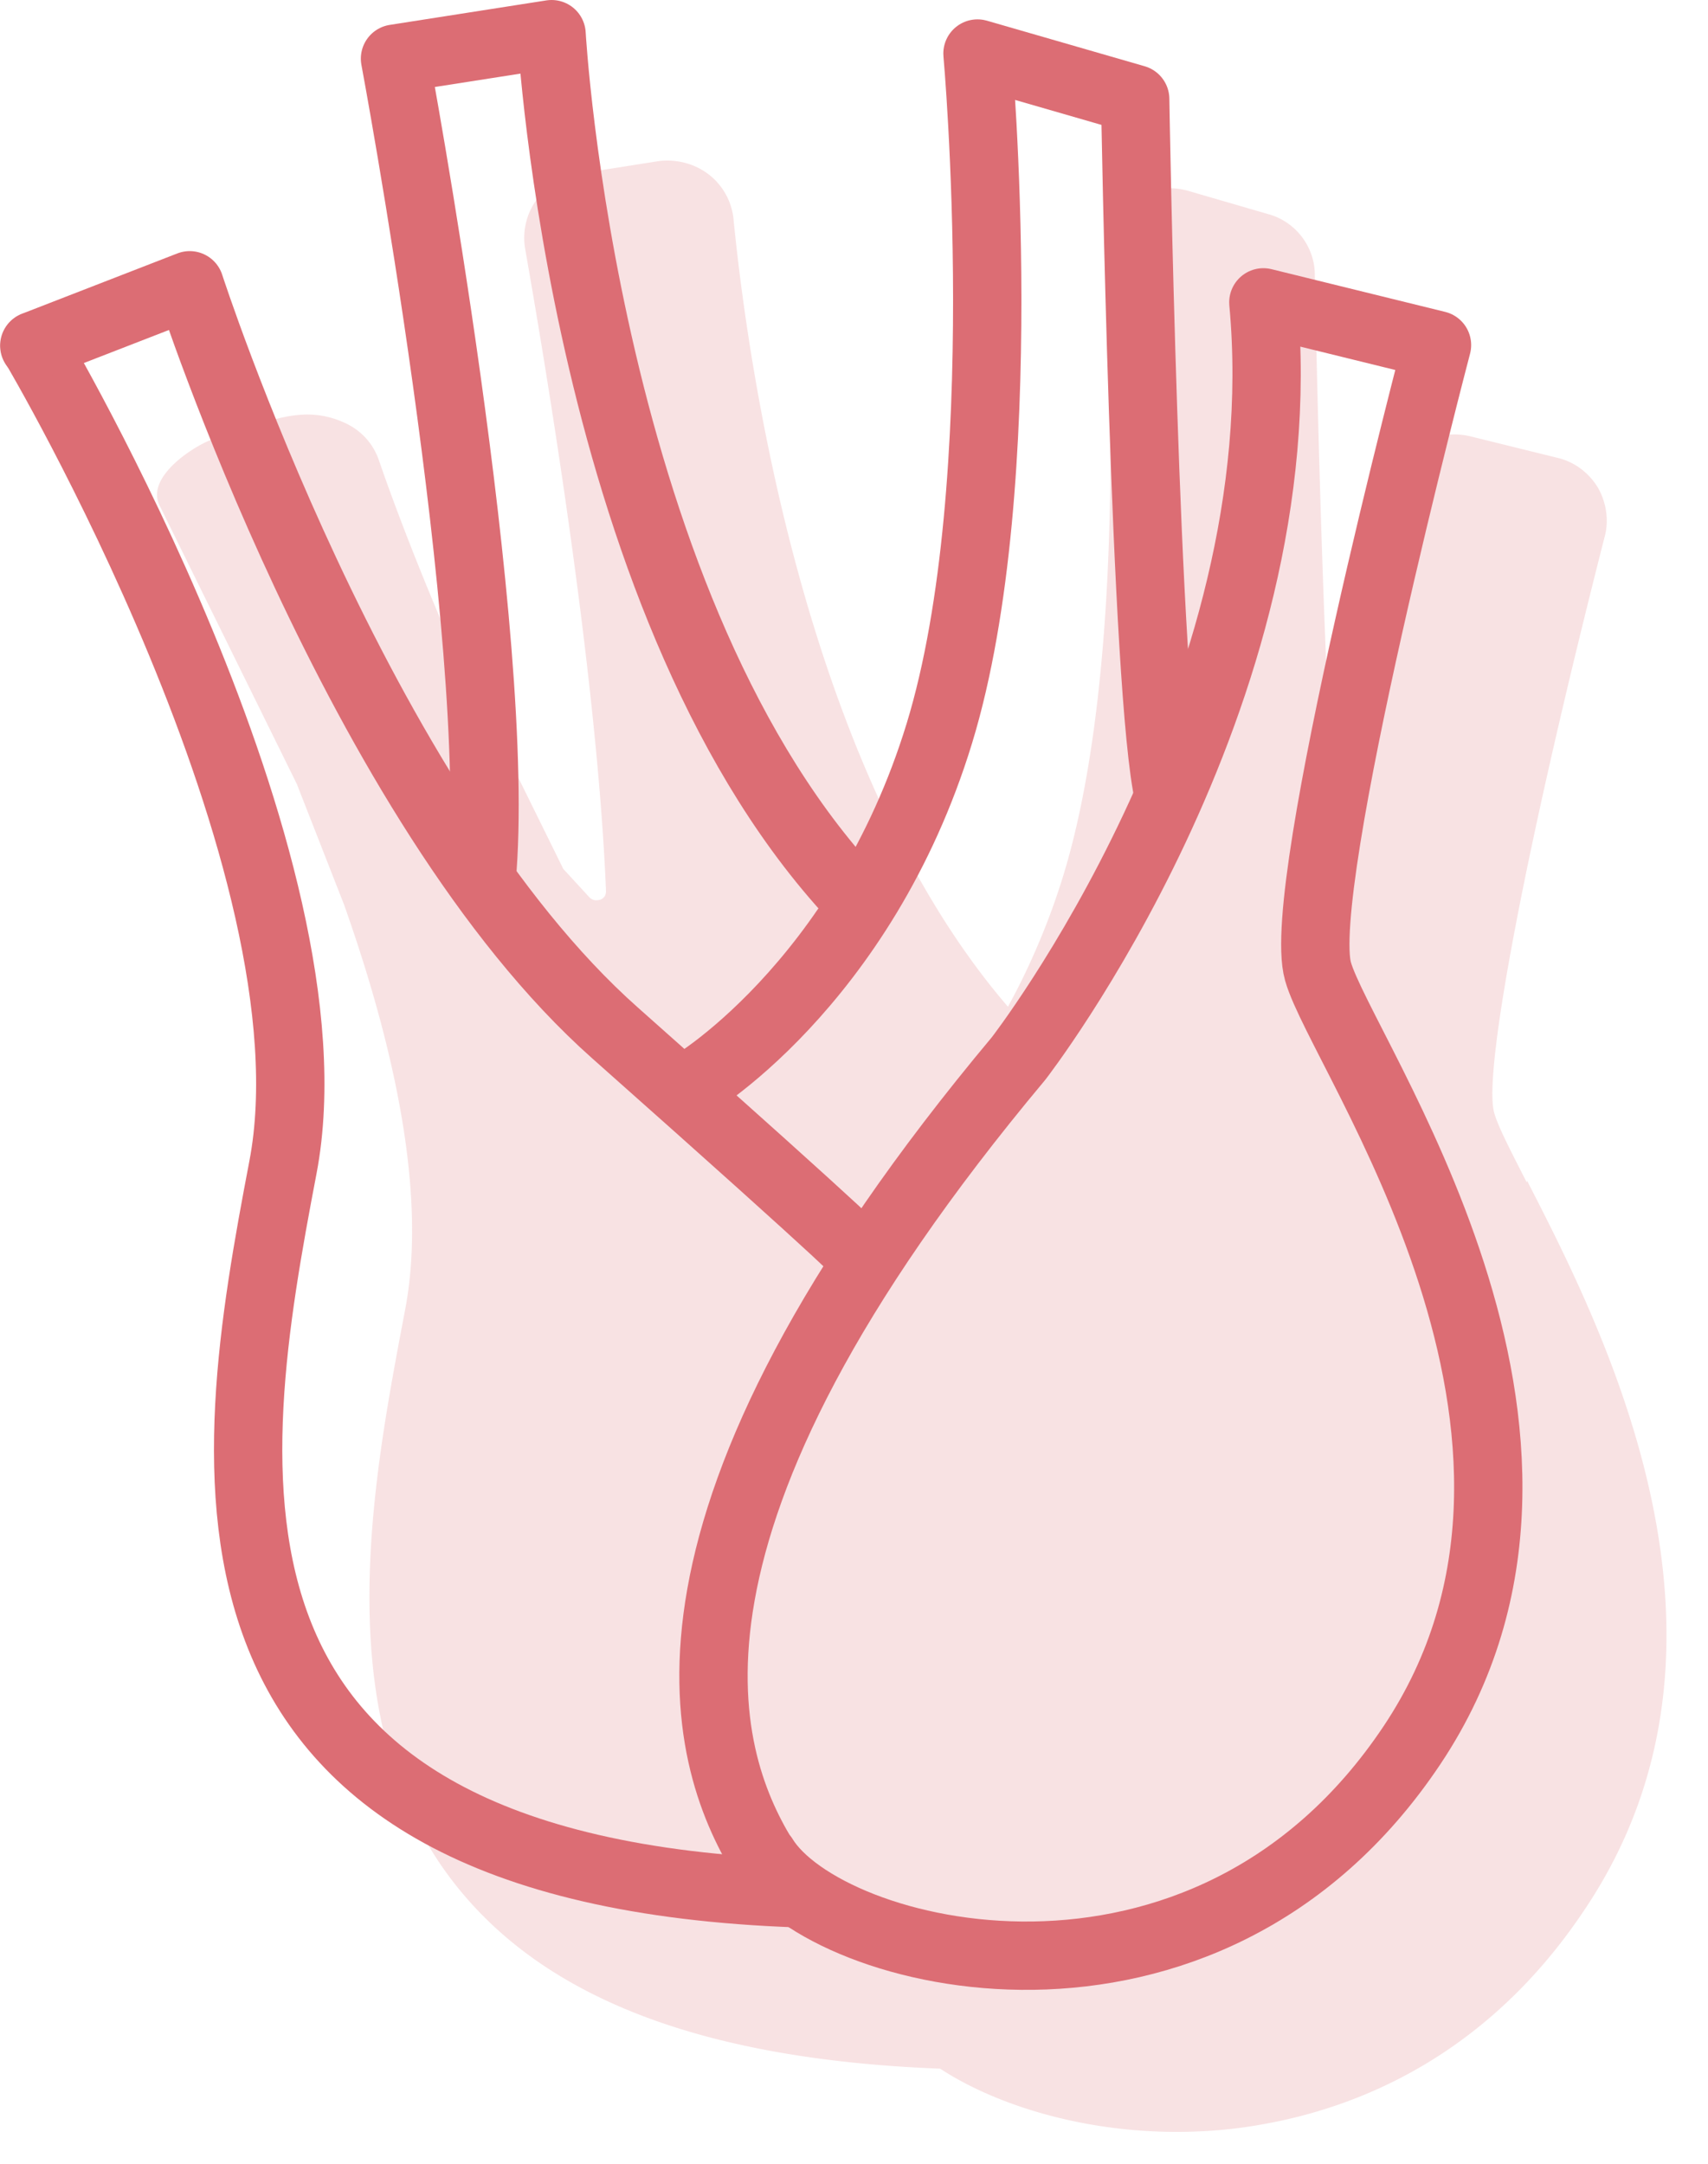
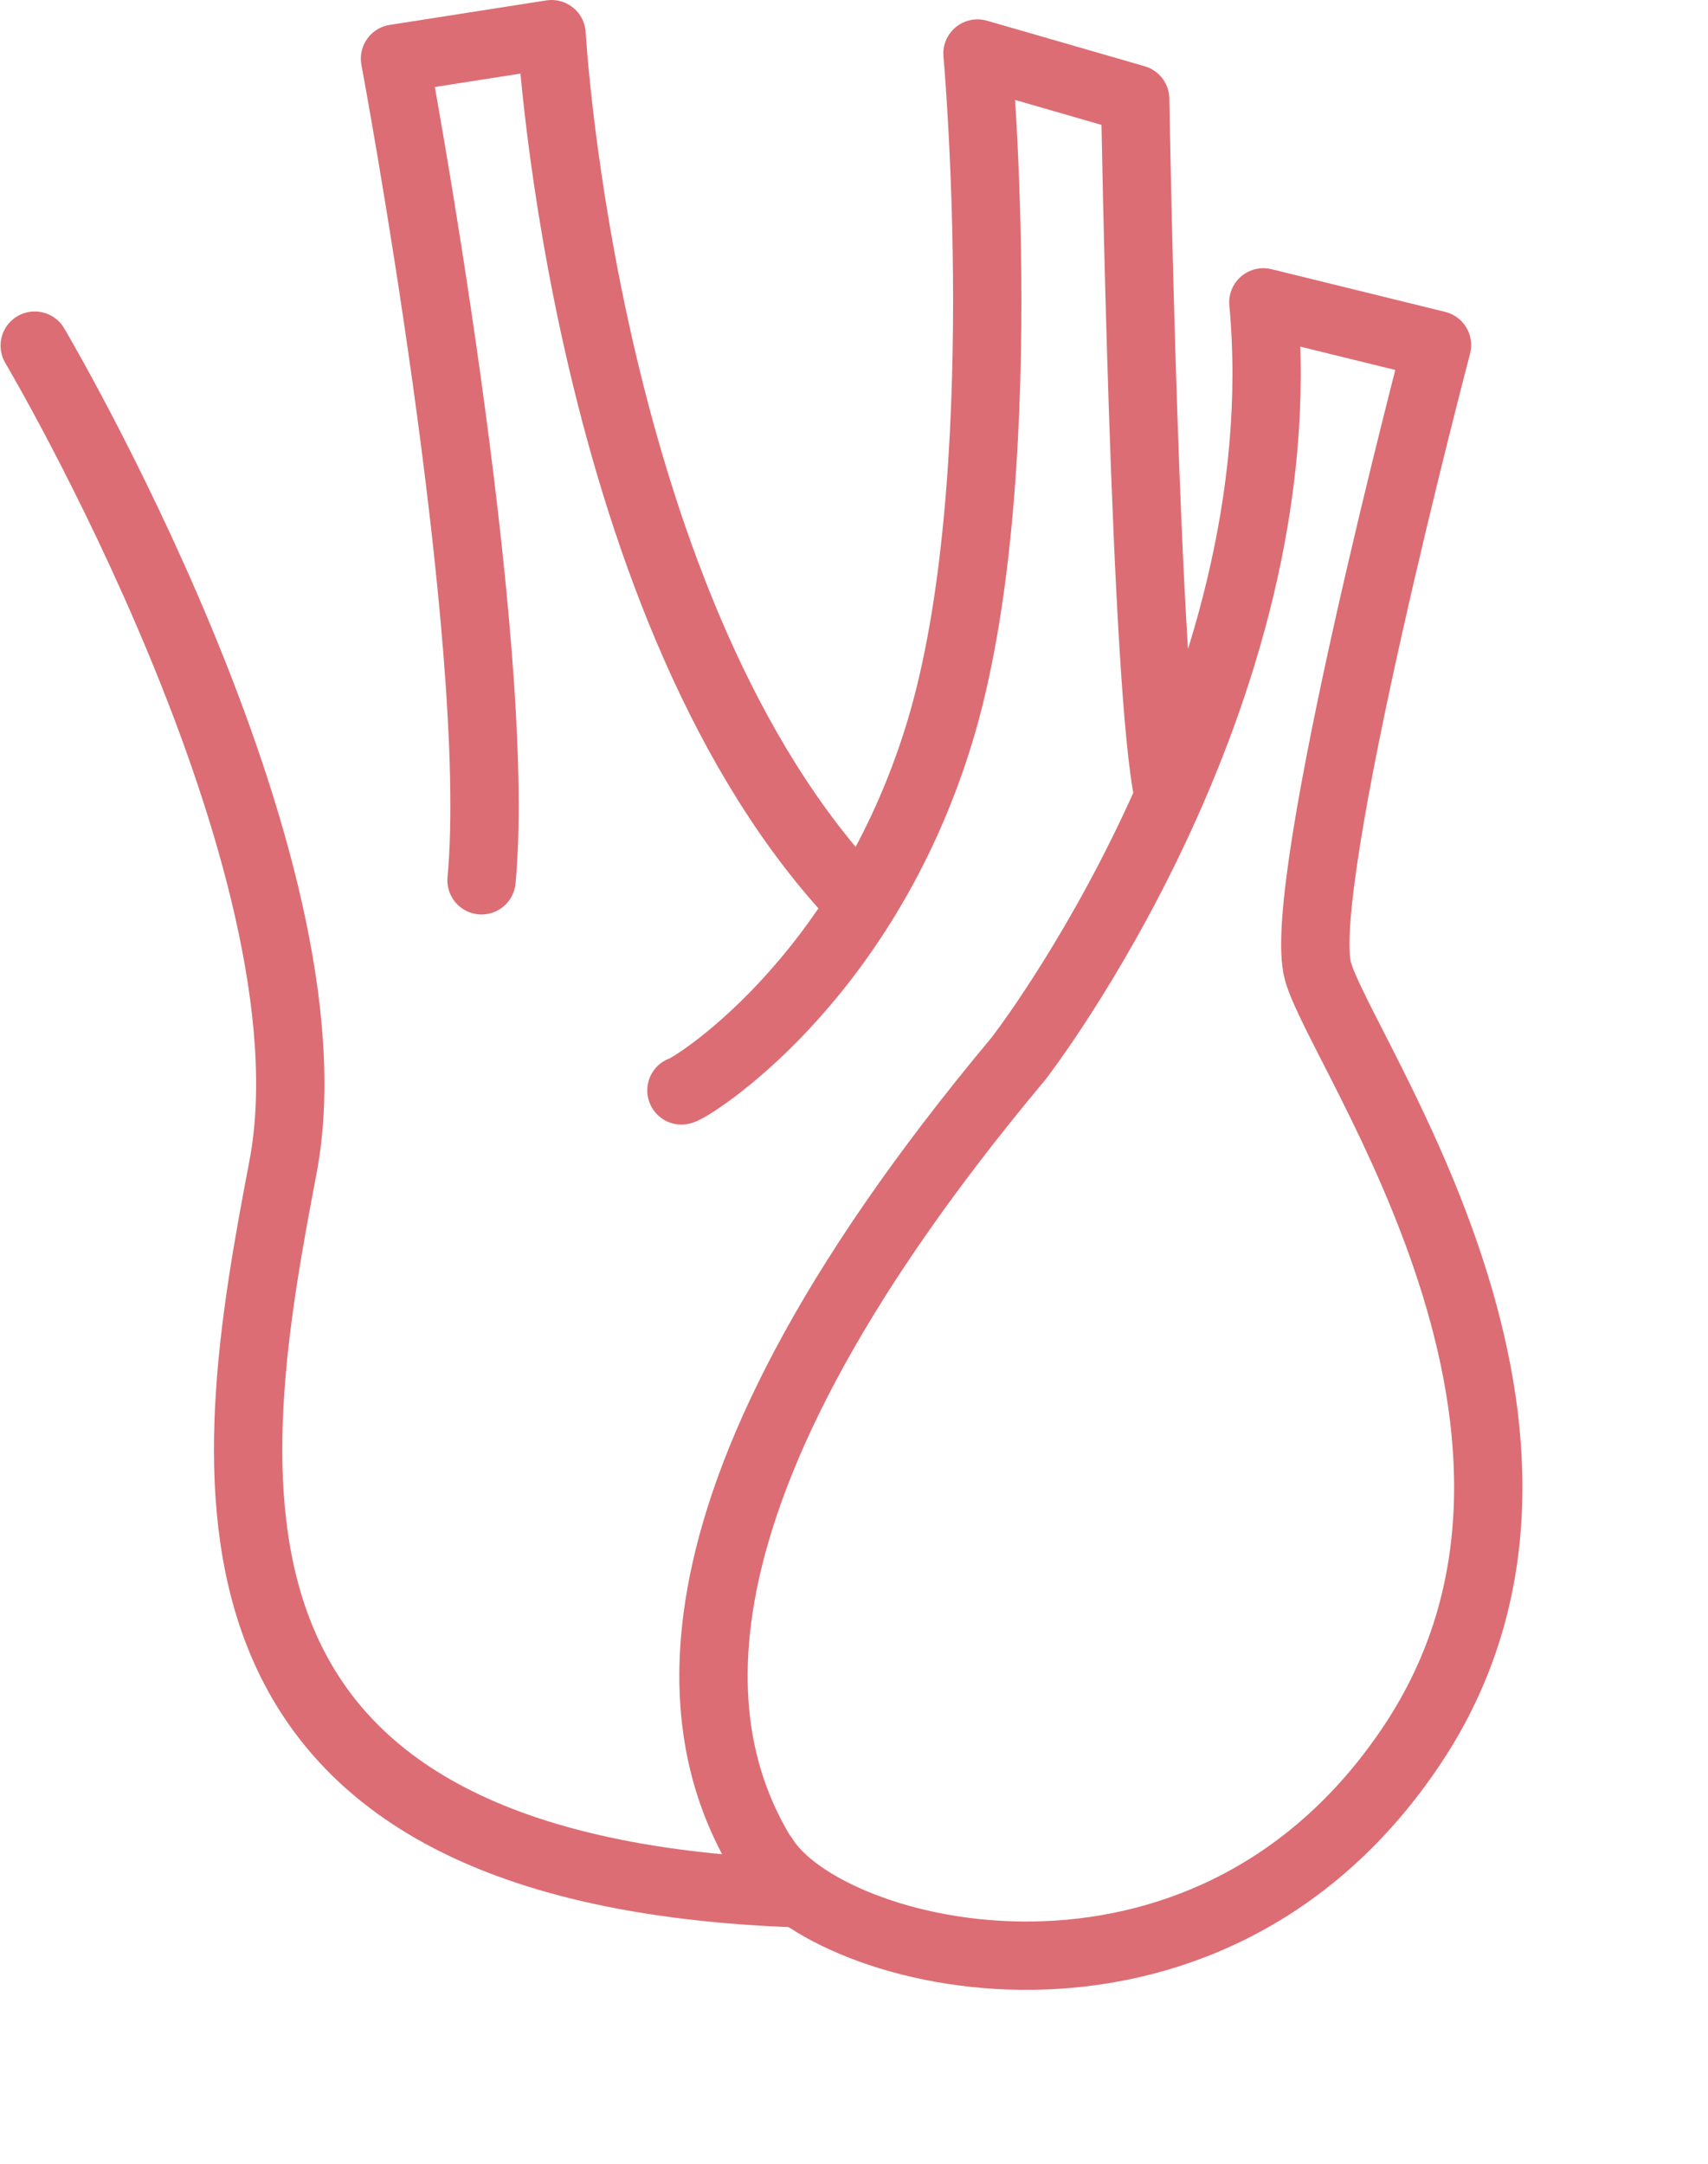
<svg xmlns="http://www.w3.org/2000/svg" width="30" height="38" fill="none" viewBox="0 0 30 38">
-   <path fill="#DC6E75" fill-opacity=".2" d="M26.814 20.76c-.27-.53-.51-.99-.57-1.22-.2-.72.58-4.78 1.94-10.11.08-.29.03-.61-.12-.87-.16-.26-.41-.45-.71-.52l-1.54-.38c-.35-.08-.71 0-.99.22-.27.22-.43.56-.42.92.05 1.84-.27 3.78-.95 5.79-.17-2.34-.29-6.25-.36-9.76 0-.5-.34-.94-.82-1.07l-1.41-.41c-.36-.1-.75-.03-1.03.2-.29.23-.45.59-.43.96.13 2.13.31 7.45-.72 10.84-.25.82-.58 1.6-.98 2.33-3.65-4.24-4.6-11.6-4.82-13.83-.03-.31-.19-.6-.44-.79-.25-.19-.57-.27-.88-.23l-1.39.22a1.141 1.141 0 0 0-.95 1.32c.29 1.65 1.26 7.32 1.42 11.28 0 .09-.05.13-.1.15-.04.01-.12.03-.19-.04l-.46-.5-2.12-4.3c-.52-1.22-.9-2.24-1.12-2.88-.1-.29-.31-.52-.59-.65-.56-.26-1.05-.14-1.62.05-.27.09-.56.16-.82.28-.36.17-1.05.66-.82 1.12l2.41 4.89.83 2.12c1.05 2.97 1.41 5.36 1.07 7.12-.58 3.06-1.39 7.25.91 10.12 1.59 1.99 4.37 3.04 8.49 3.2.93.61 2.44 1.11 4.15 1.11.5 0 1.02-.04 1.55-.14 1.61-.29 3.9-1.17 5.63-3.78 3.13-4.68.33-10.15-1.02-12.78l-.01.02Z" />
  <path stroke="#DC6D74" stroke-linecap="round" stroke-linejoin="round" stroke-width="1.2" d="M.61 6.07s5.38 9.08 4.36 14.43c-1.02 5.34-2.15 12.36 9.06 12.75" />
-   <path stroke="#DC6D74" stroke-linecap="round" stroke-linejoin="round" stroke-width="1.2" d="M15.102 22.03s.22.12-4.3-3.89-7.47-13.13-7.47-13.13L.602 6.07" />
  <path stroke="#DC6D74" stroke-linecap="round" stroke-linejoin="round" stroke-width="1.2" d="M15.107 15.86C10.258 10.81 9.688.6 9.688.6l-2.75.43s1.91 10.21 1.52 14.43" />
  <path stroke="#DC6D74" stroke-linecap="round" stroke-linejoin="round" stroke-width="1.2" d="M11.969 19.15c.11 0 3.18-1.86 4.53-6.27 1.35-4.41.67-11.94.67-11.94l2.77.8s.17 10.44.59 12.24" />
  <path stroke="#DC6D74" stroke-linecap="round" stroke-linejoin="round" stroke-width="1.2" d="M13.4 32.61c-1.09-1.79-2.37-5.82 4.49-14.02 0 0 4.94-6.36 4.3-13.28l3.05.75s-2.51 9.54-2.09 11c.41 1.46 5.29 8.14 1.65 13.59-3.64 5.45-10.3 3.75-11.39 1.96" />
</svg>